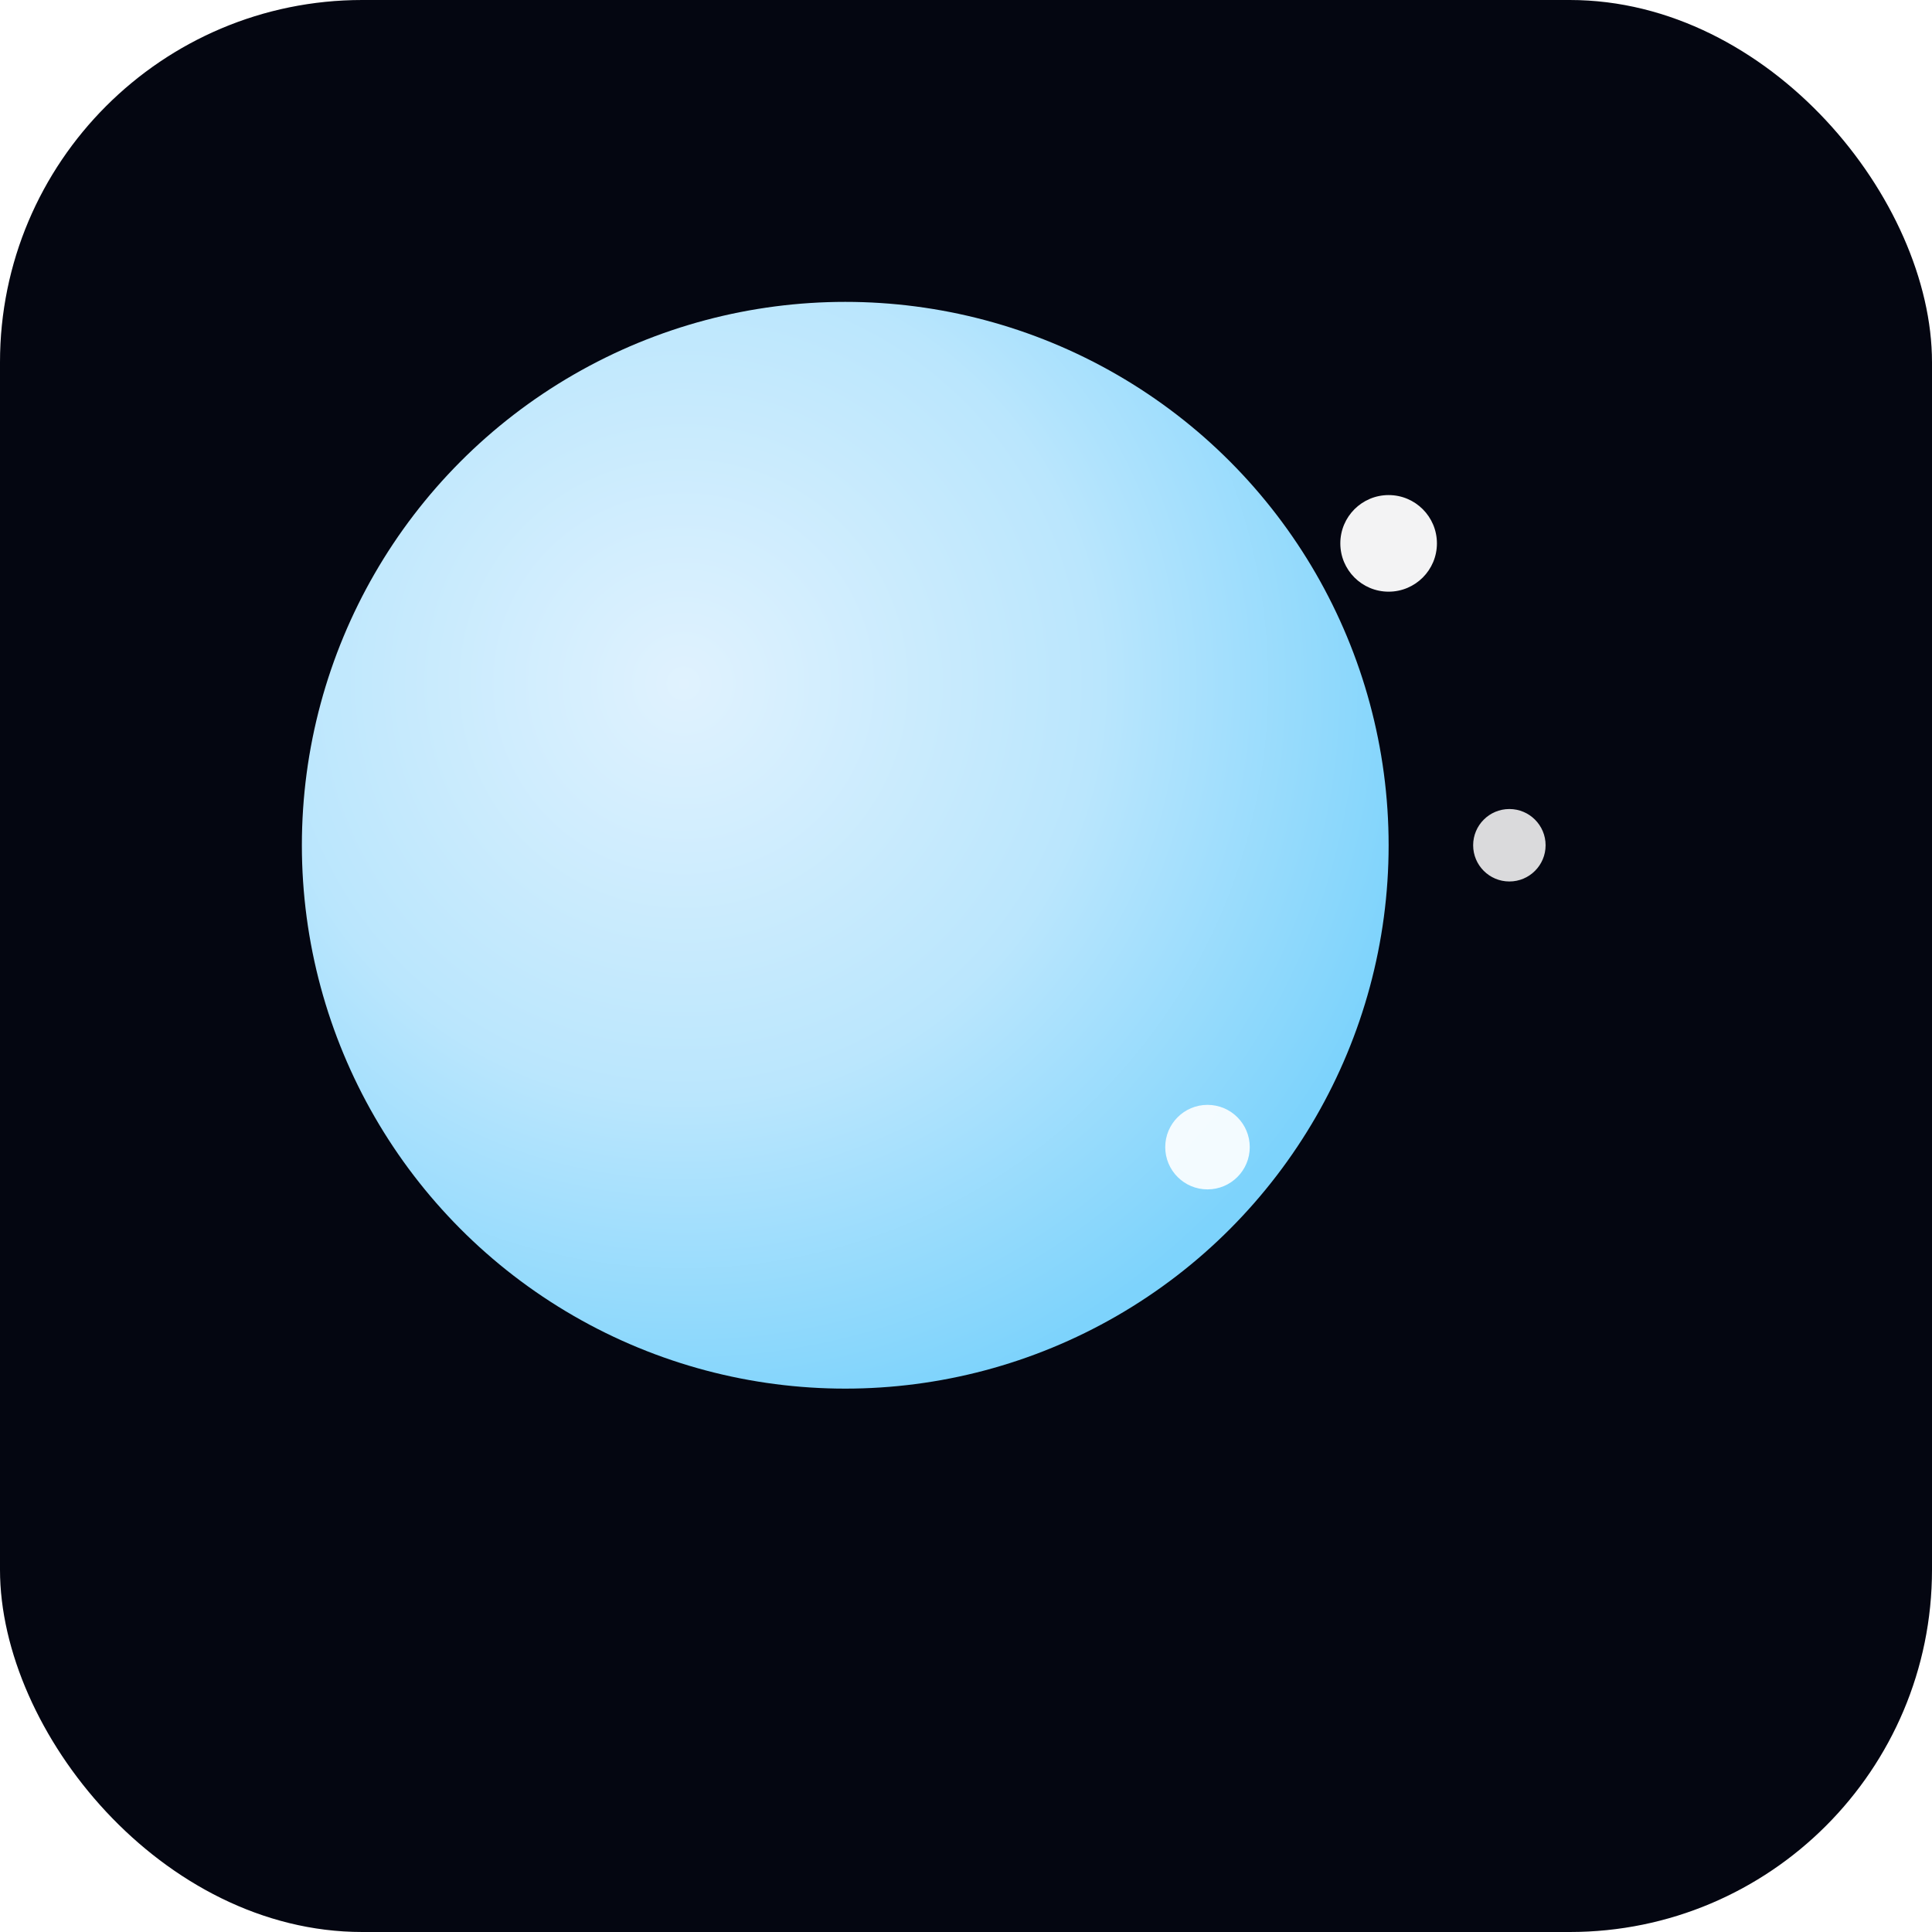
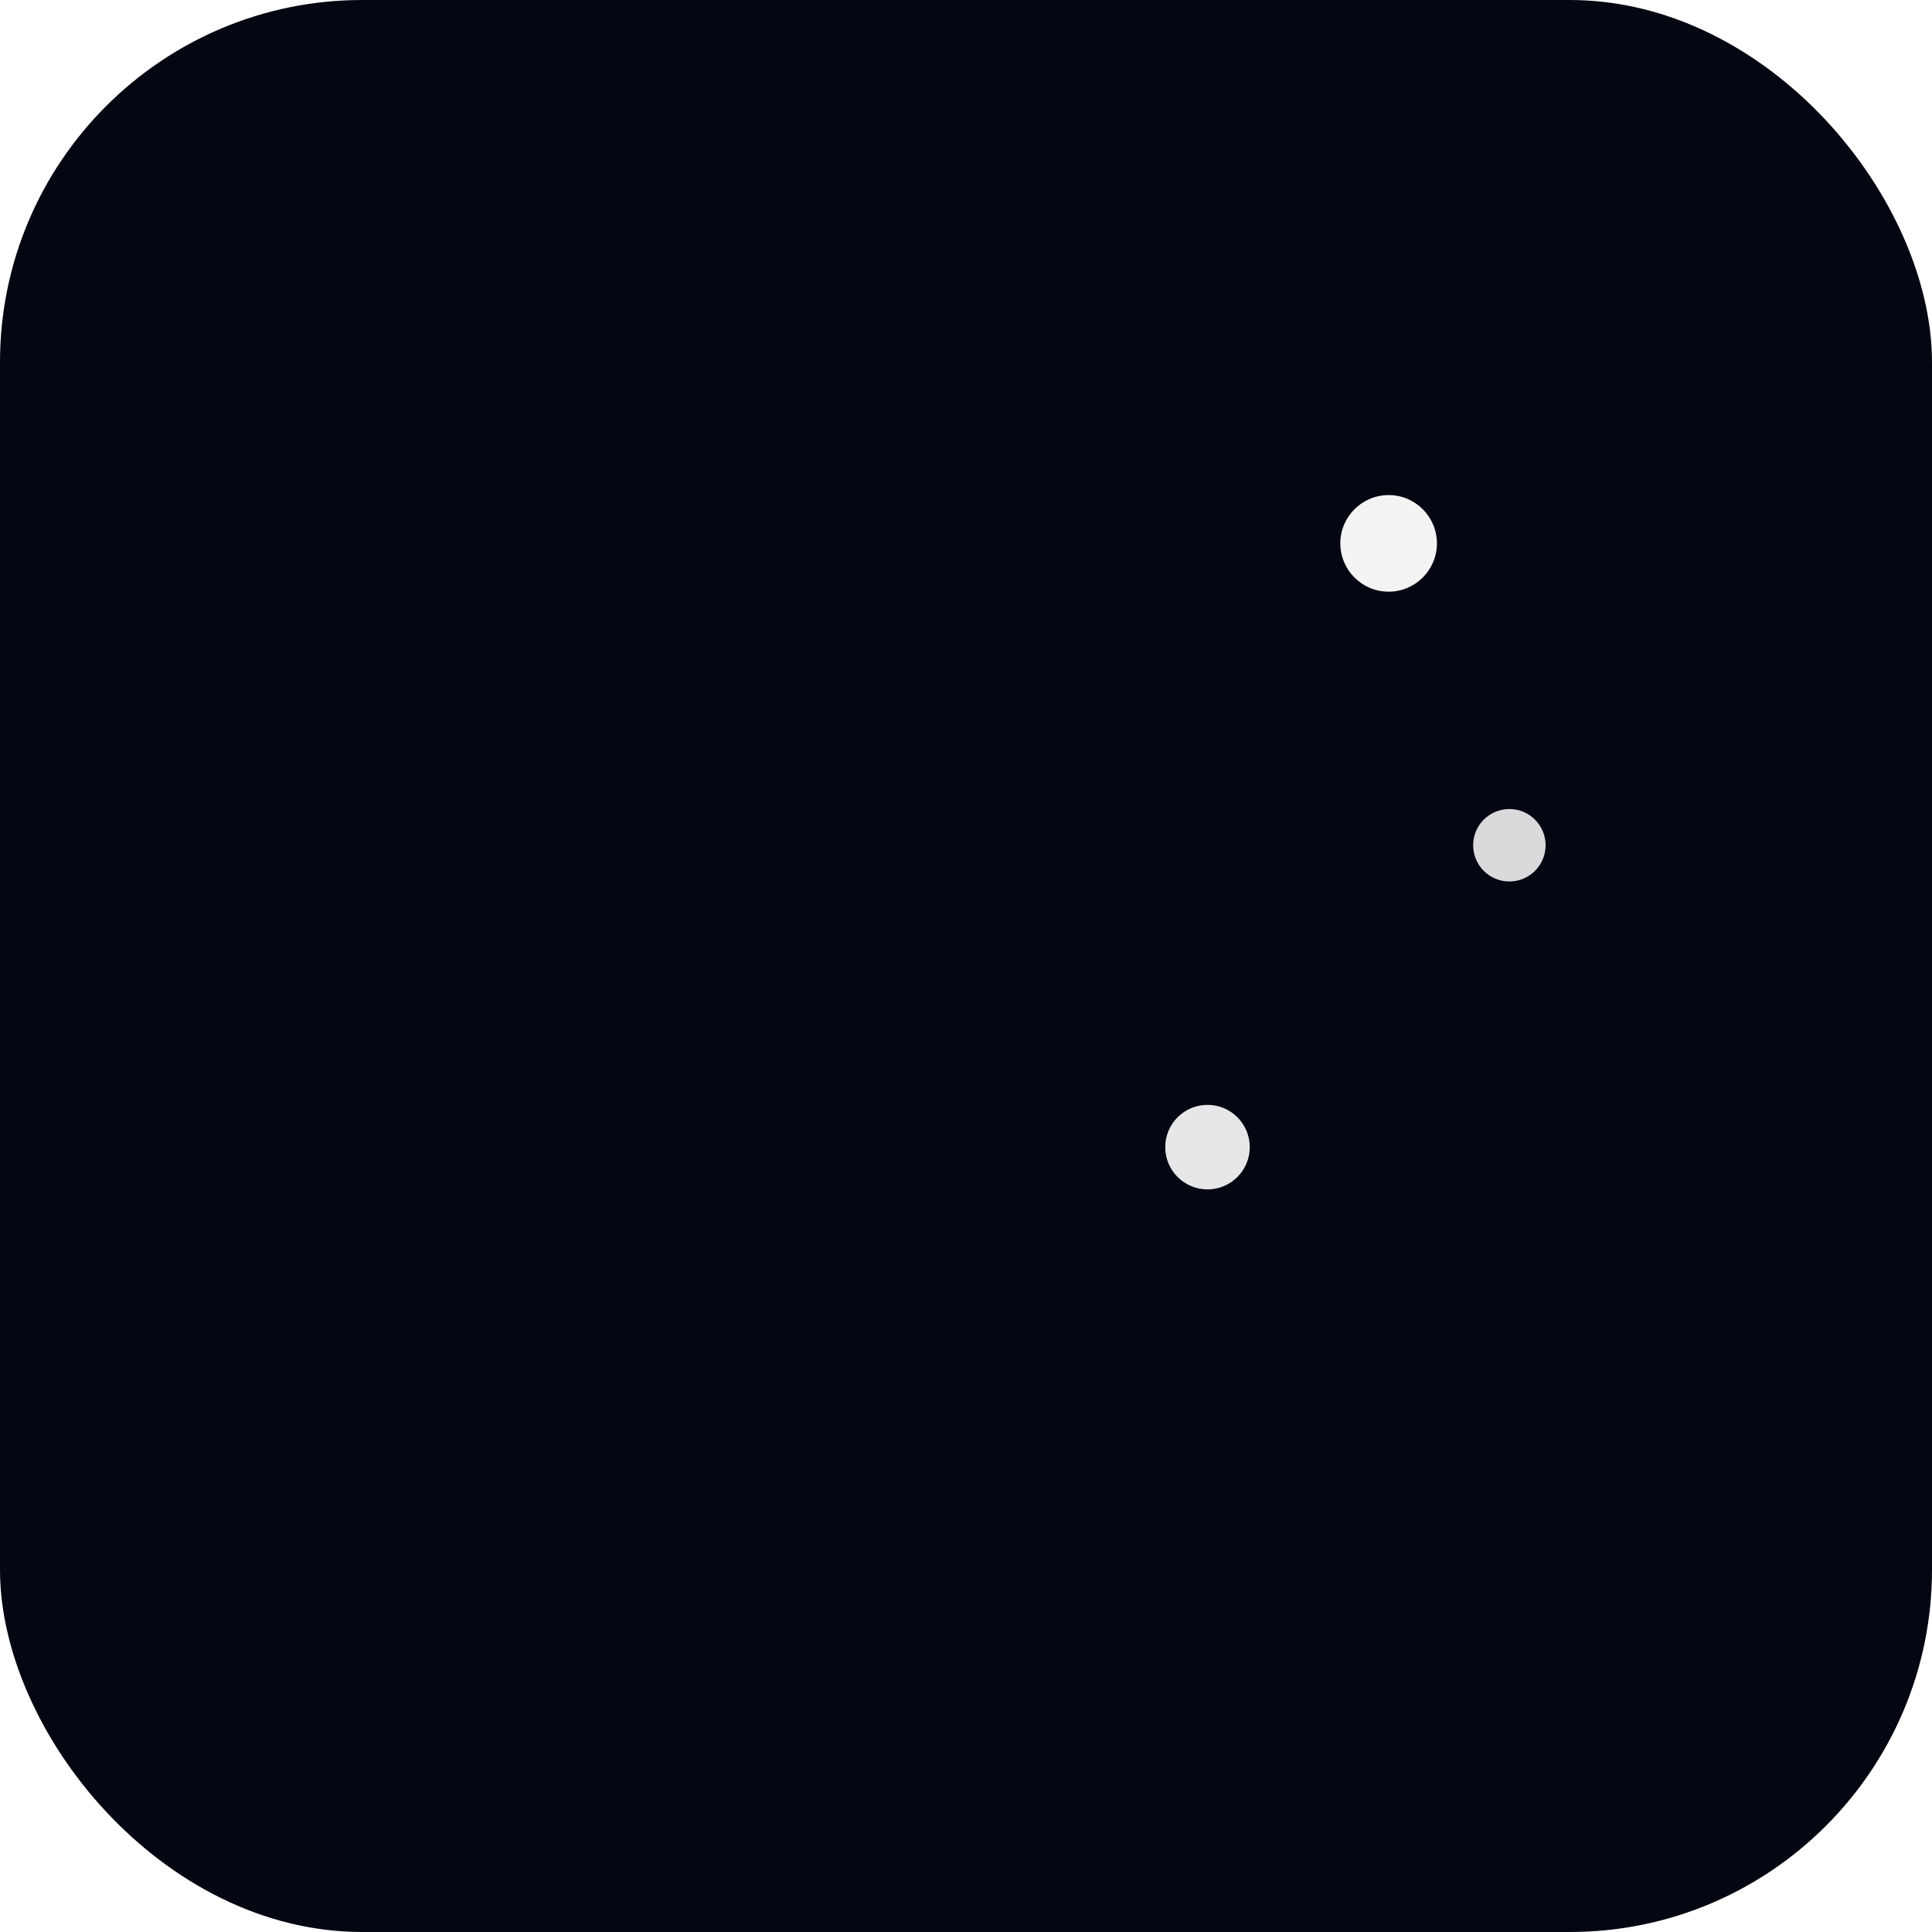
<svg xmlns="http://www.w3.org/2000/svg" viewBox="0 0 64 64">
  <rect width="64" height="64" fill="#040611" rx="12" />
  <defs>
    <radialGradient id="lgMoon" cx="35%" cy="35%" r="70%">
      <stop offset="0%" stop-color="#e0f2fe" />
      <stop offset="55%" stop-color="#bae6fd" />
      <stop offset="100%" stop-color="#7dd3fc" />
    </radialGradient>
    <filter id="glow" x="-50%" y="-50%" width="200%" height="200%">
      <feGaussianBlur stdDeviation="2.5" result="blur" />
      <feMerge>
        <feMergeNode in="blur" />
        <feMergeNode in="SourceGraphic" />
      </feMerge>
    </filter>
    <mask id="crescent-cut">
-       <rect width="100%" height="100%" fill="white" />
-       <circle cx="36" cy="28" r="18" fill="black" />
-     </mask>
+       </mask>
  </defs>
  <g filter="url(#glow)">
    <circle cx="28" cy="28" r="18" fill="url(#lgMoon)" mask="url(#crescent-cut)" />
    <circle cx="46" cy="18" r="1.6" fill="#fff" opacity="0.95" />
    <circle cx="50" cy="28" r="1.2" fill="#fff" opacity="0.85" />
    <circle cx="40" cy="38" r="1.4" fill="#fff" opacity="0.9" />
  </g>
</svg>